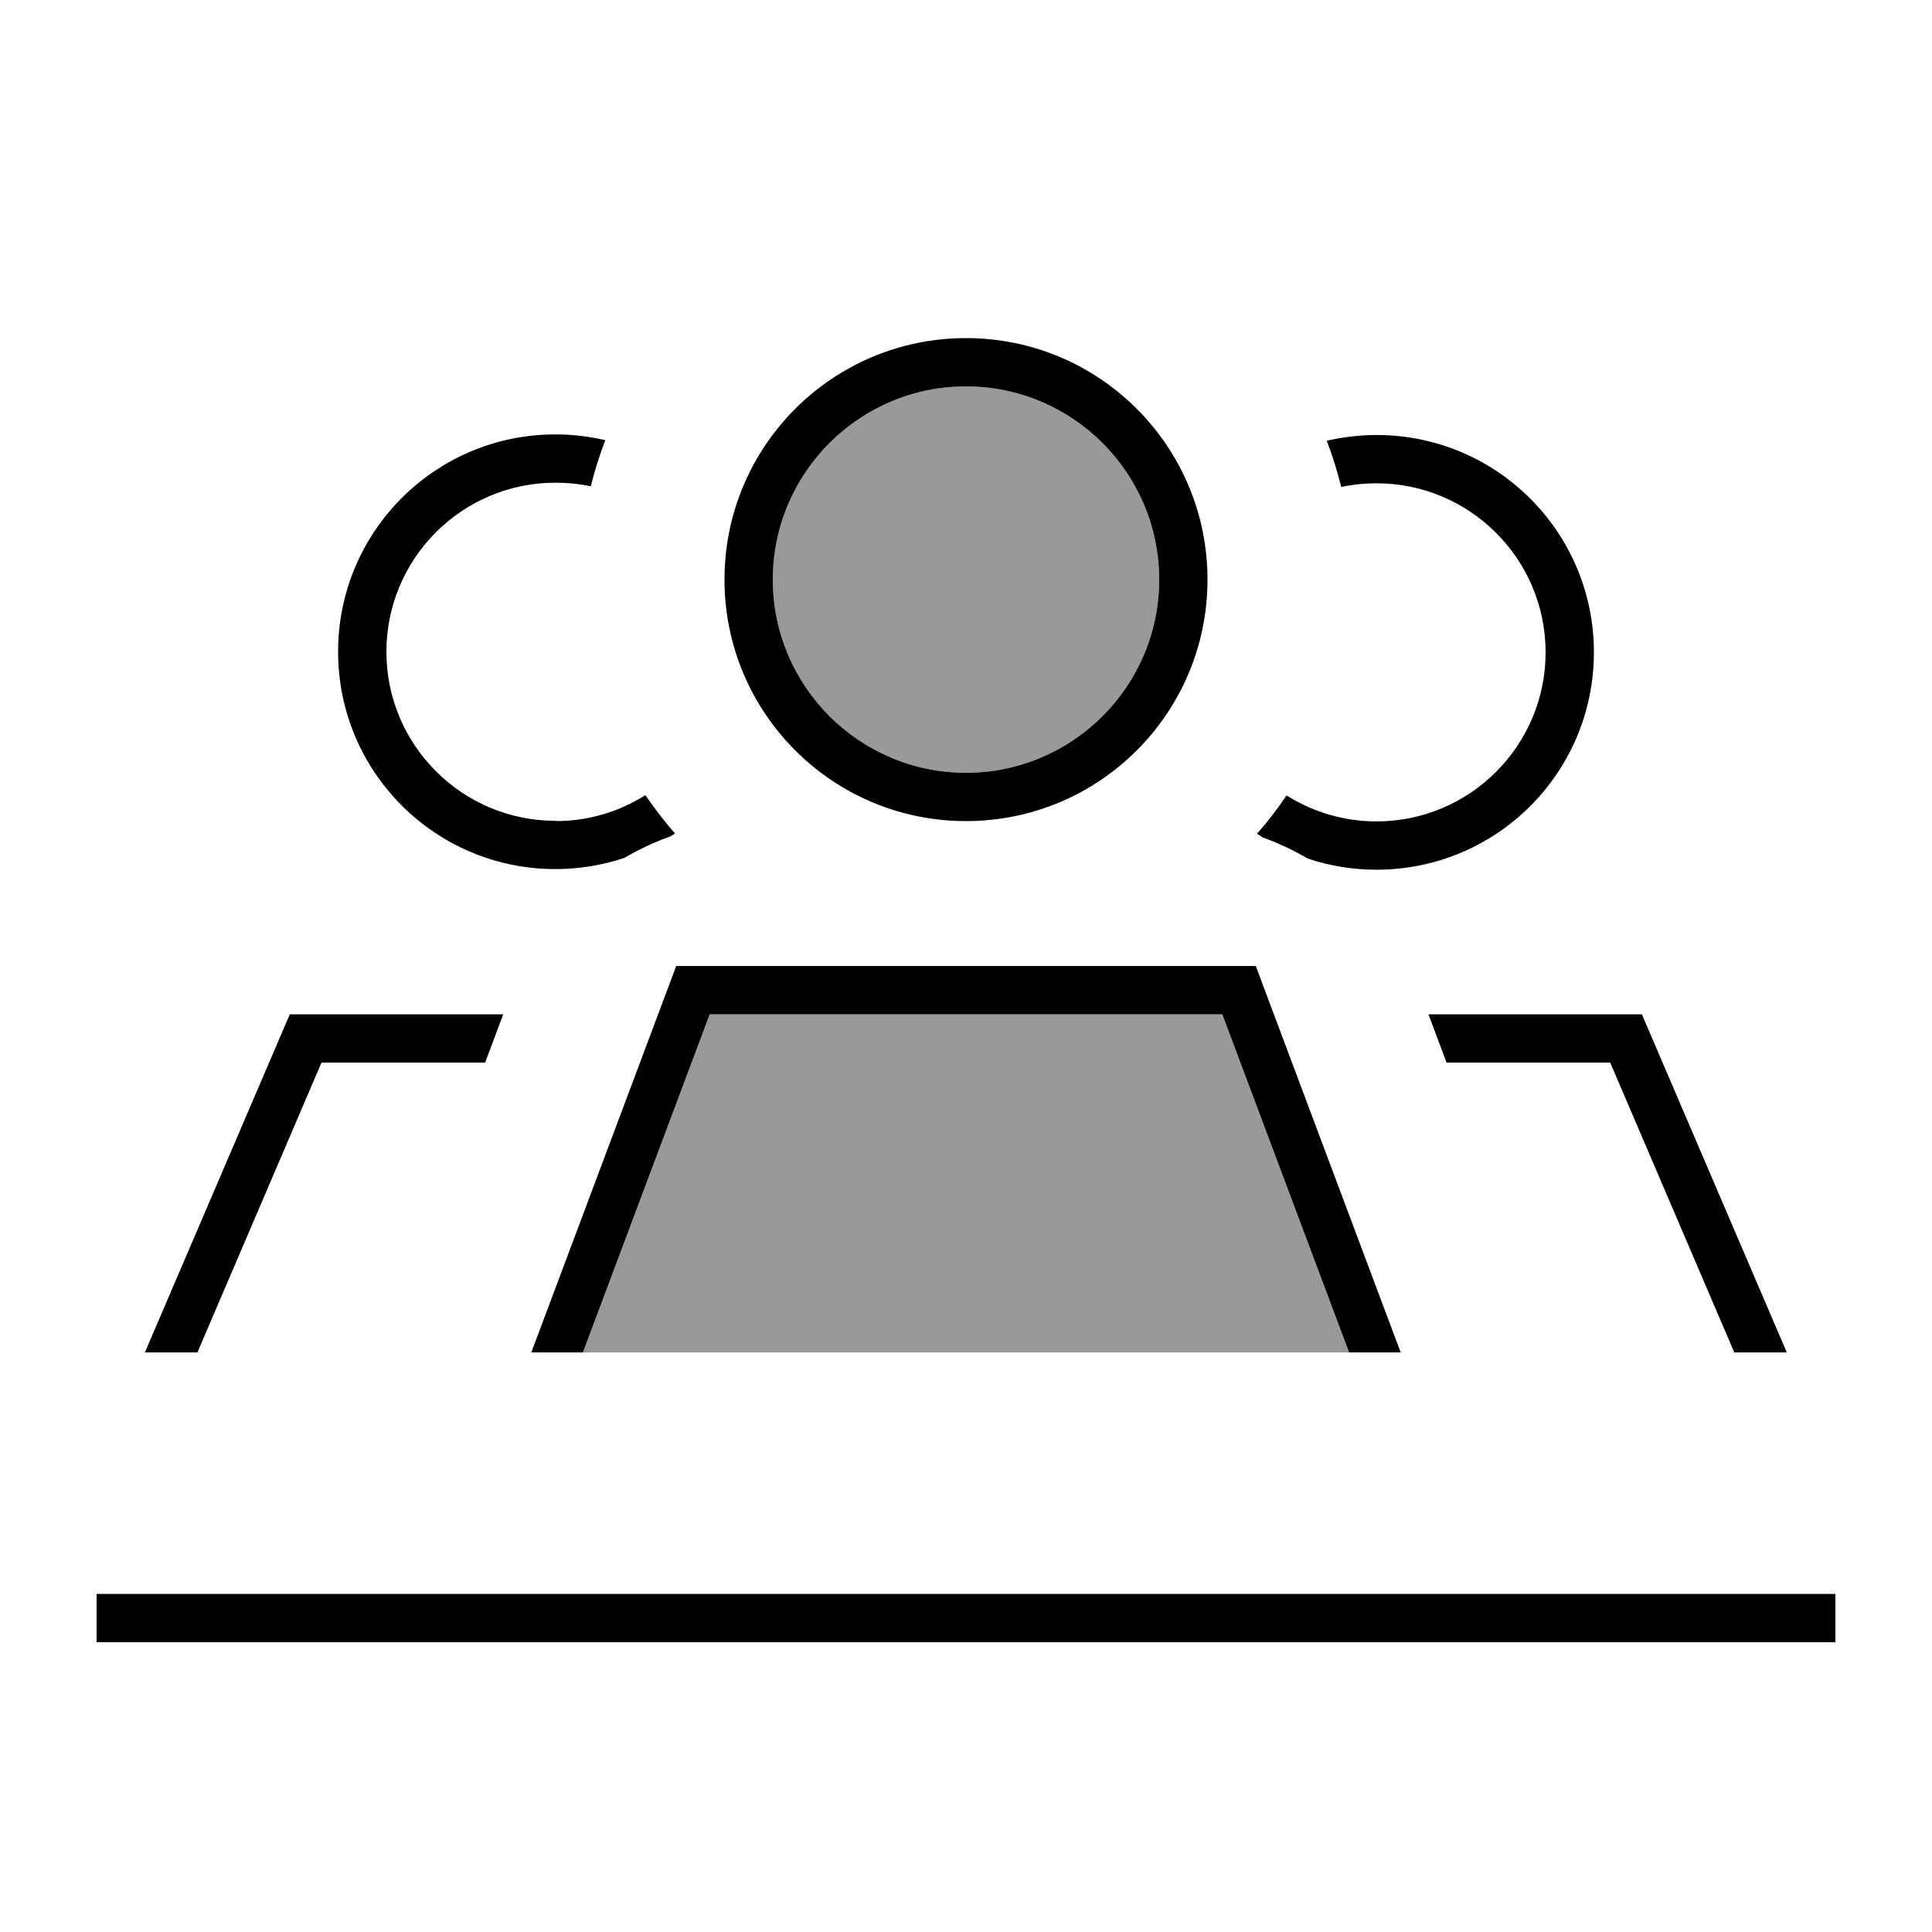
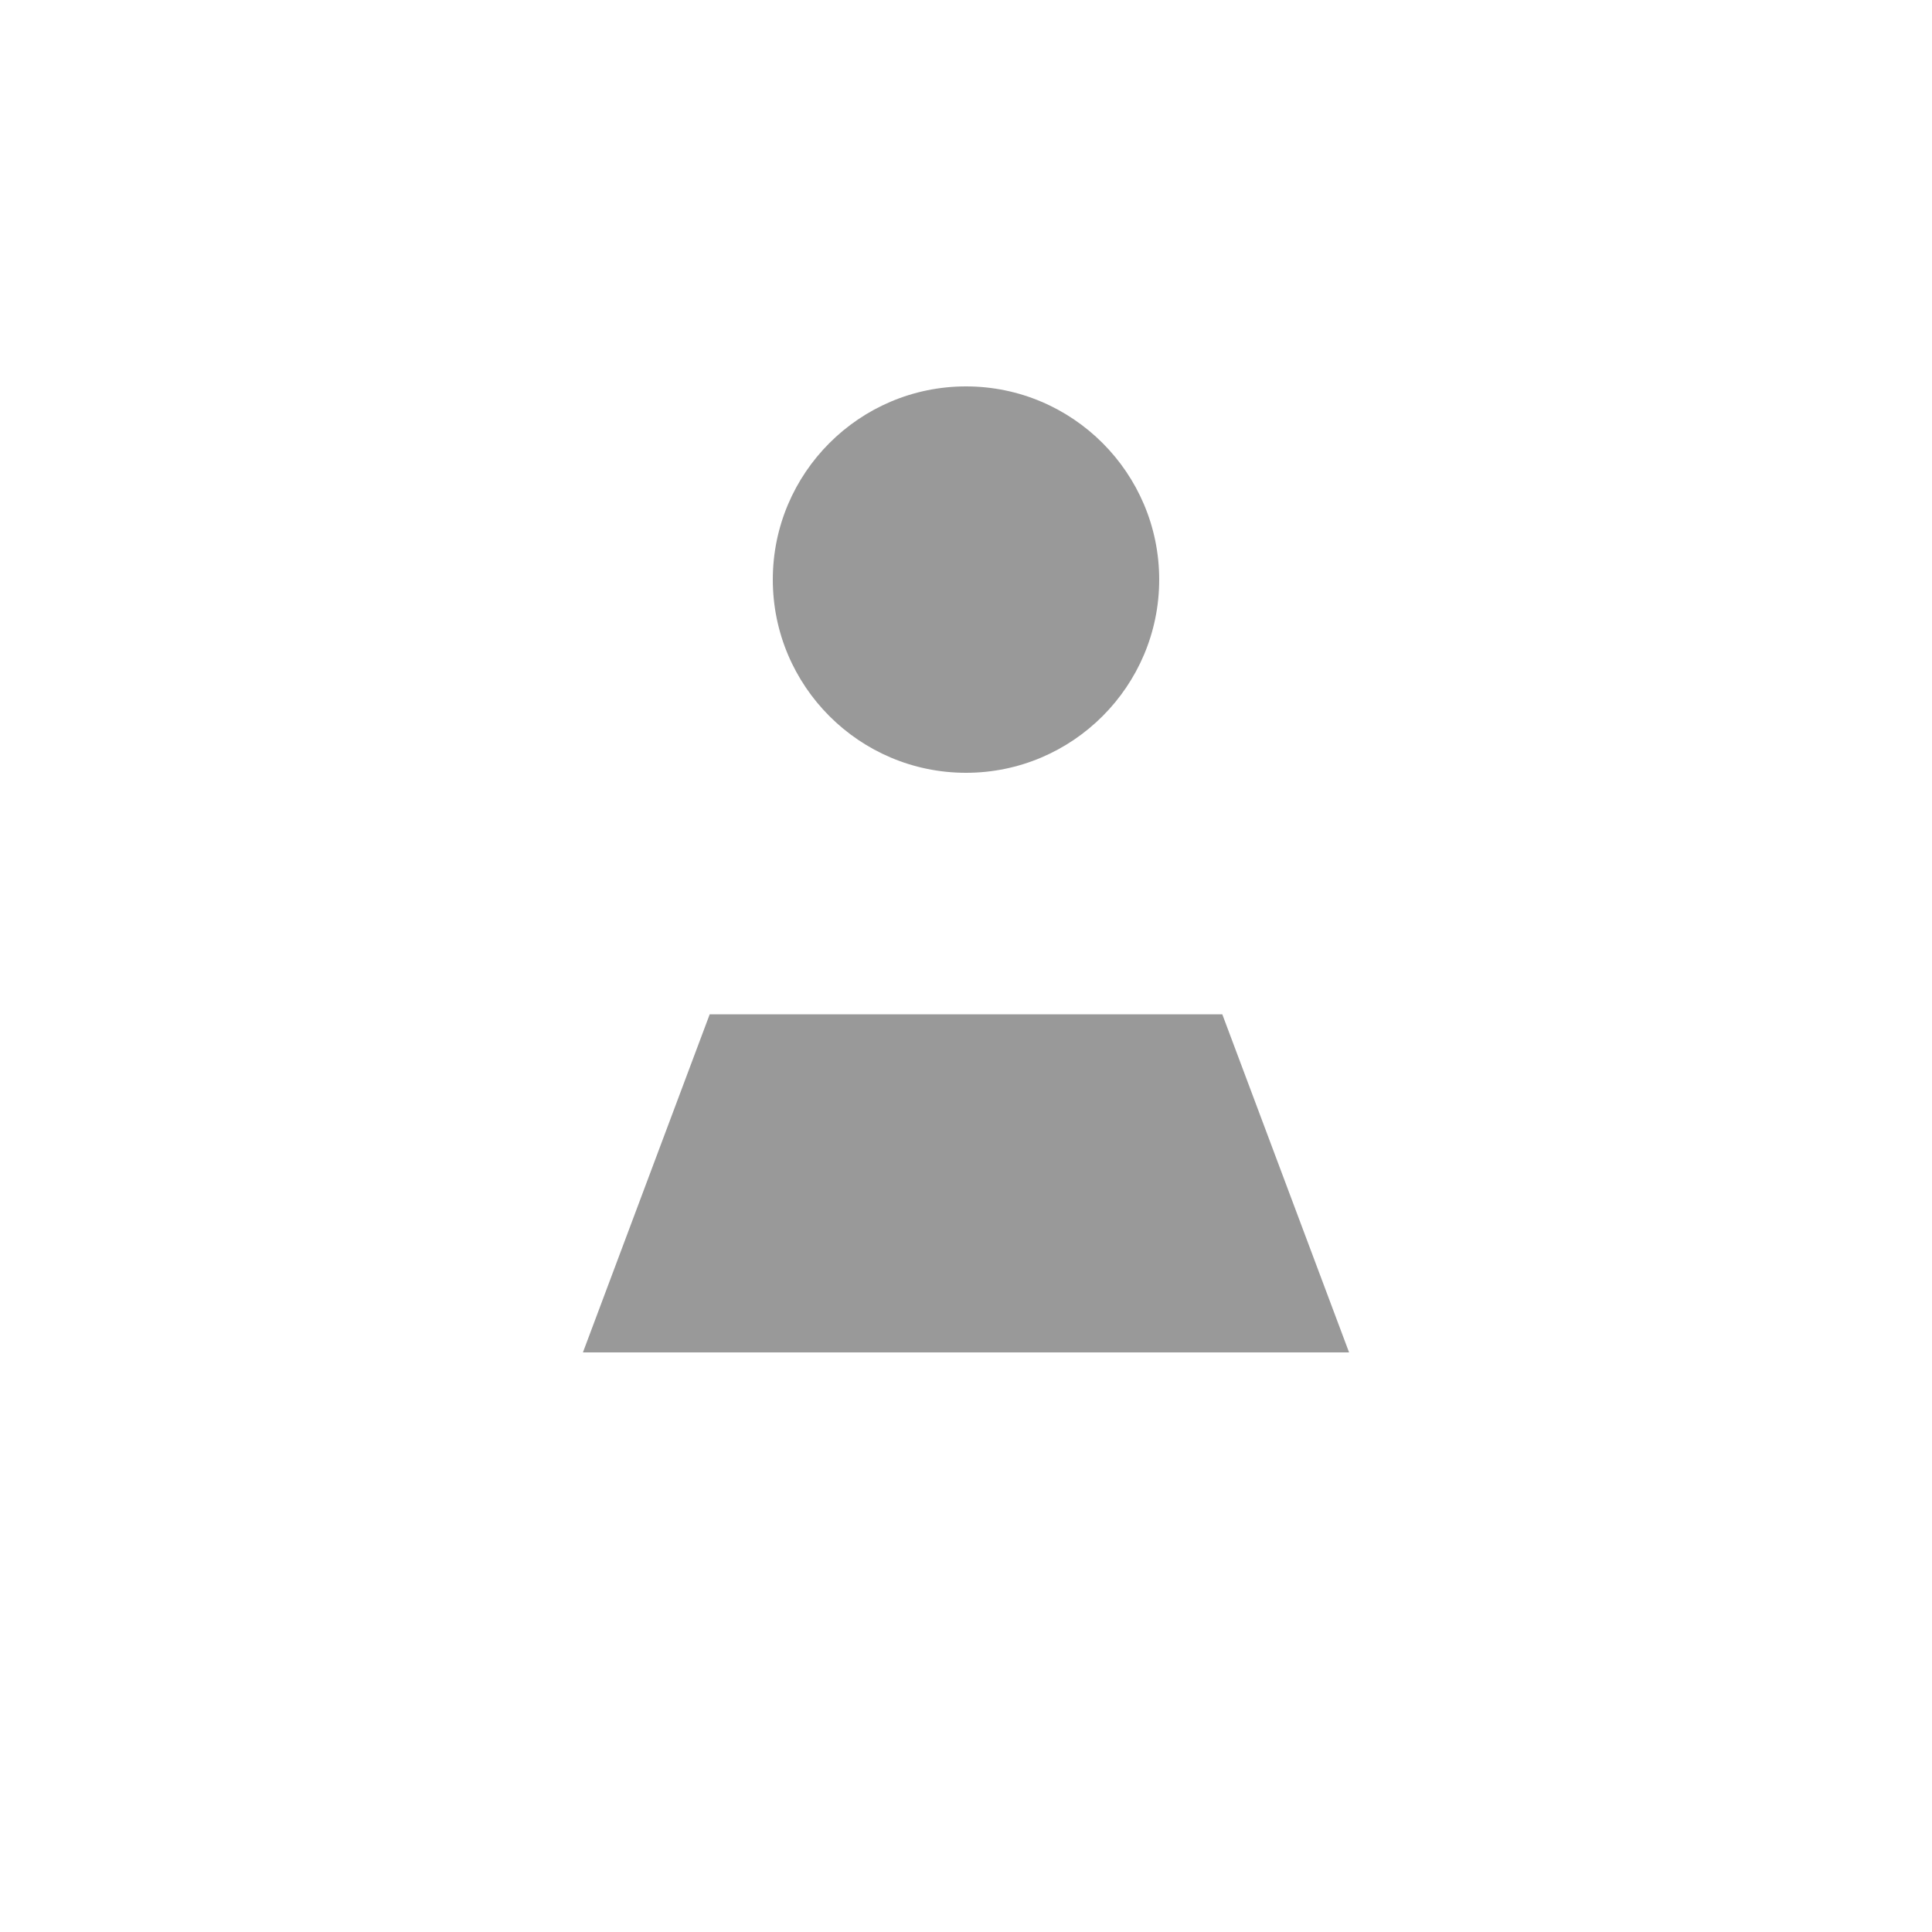
<svg xmlns="http://www.w3.org/2000/svg" viewBox="0 0 640 640">
  <path opacity=".4" fill="currentColor" d="M193.1 448L446.9 448L404.9 336L235.1 336L193.1 448zM256 192C256 227.3 284.7 256 320 256C355.3 256 384 227.3 384 192C384 156.7 355.3 128 320 128C284.7 128 256 156.7 256 192z" />
-   <path fill="currentColor" d="M320 256C355.3 256 384 227.3 384 192C384 156.7 355.3 128 320 128C284.7 128 256 156.7 256 192C256 227.3 284.7 256 320 256zM320 112C364.2 112 400 147.8 400 192C400 236.2 364.2 272 320 272C275.8 272 240 236.2 240 192C240 147.8 275.8 112 320 112zM184 272C194.9 272 205.1 268.9 213.8 263.4C216.8 267.8 220.1 272.1 223.6 276.1C223.1 276.4 222.6 276.8 222 277.1C216.7 279 211.6 281.4 206.8 284.2C199.6 286.6 191.9 287.9 184 287.9C144.2 287.9 112 255.7 112 215.9C112 176.1 144.2 143.9 184 143.9C189.7 143.9 195.2 144.6 200.5 145.8C198.6 150.8 197 155.9 195.7 161.1C191.9 160.3 188 159.9 184 159.9C153.1 159.9 128 185 128 215.9C128 246.8 153.1 271.9 184 271.9zM418 277.2C417.5 276.9 417 276.5 416.4 276.2C419.9 272.2 423.2 267.9 426.2 263.5C434.8 268.9 445 272.1 456 272.1C486.9 272.1 512 247 512 216.1C512 185.2 486.9 160.1 456 160.1C452 160.1 448.1 160.5 444.3 161.3C443 156.1 441.4 150.9 439.5 146C444.8 144.8 450.4 144.1 456 144.1C495.8 144.1 528 176.3 528 216.1C528 255.9 495.8 288.1 456 288.1C448 288.1 440.3 286.8 433.2 284.4C428.4 281.6 423.3 279.2 418 277.3zM166.7 336L160.7 352L106.5 352L65.4 448L48 448L96 336L166.7 336zM479.2 352L473.2 336L543.9 336L591.9 448L574.5 448L533.4 352L479.2 352zM235.1 336L193.1 448L176 448L224 320L416 320L464 448L446.9 448L404.9 336L235.1 336zM40 528L608 528L608 544L32 544L32 528L40 528z" />
</svg>